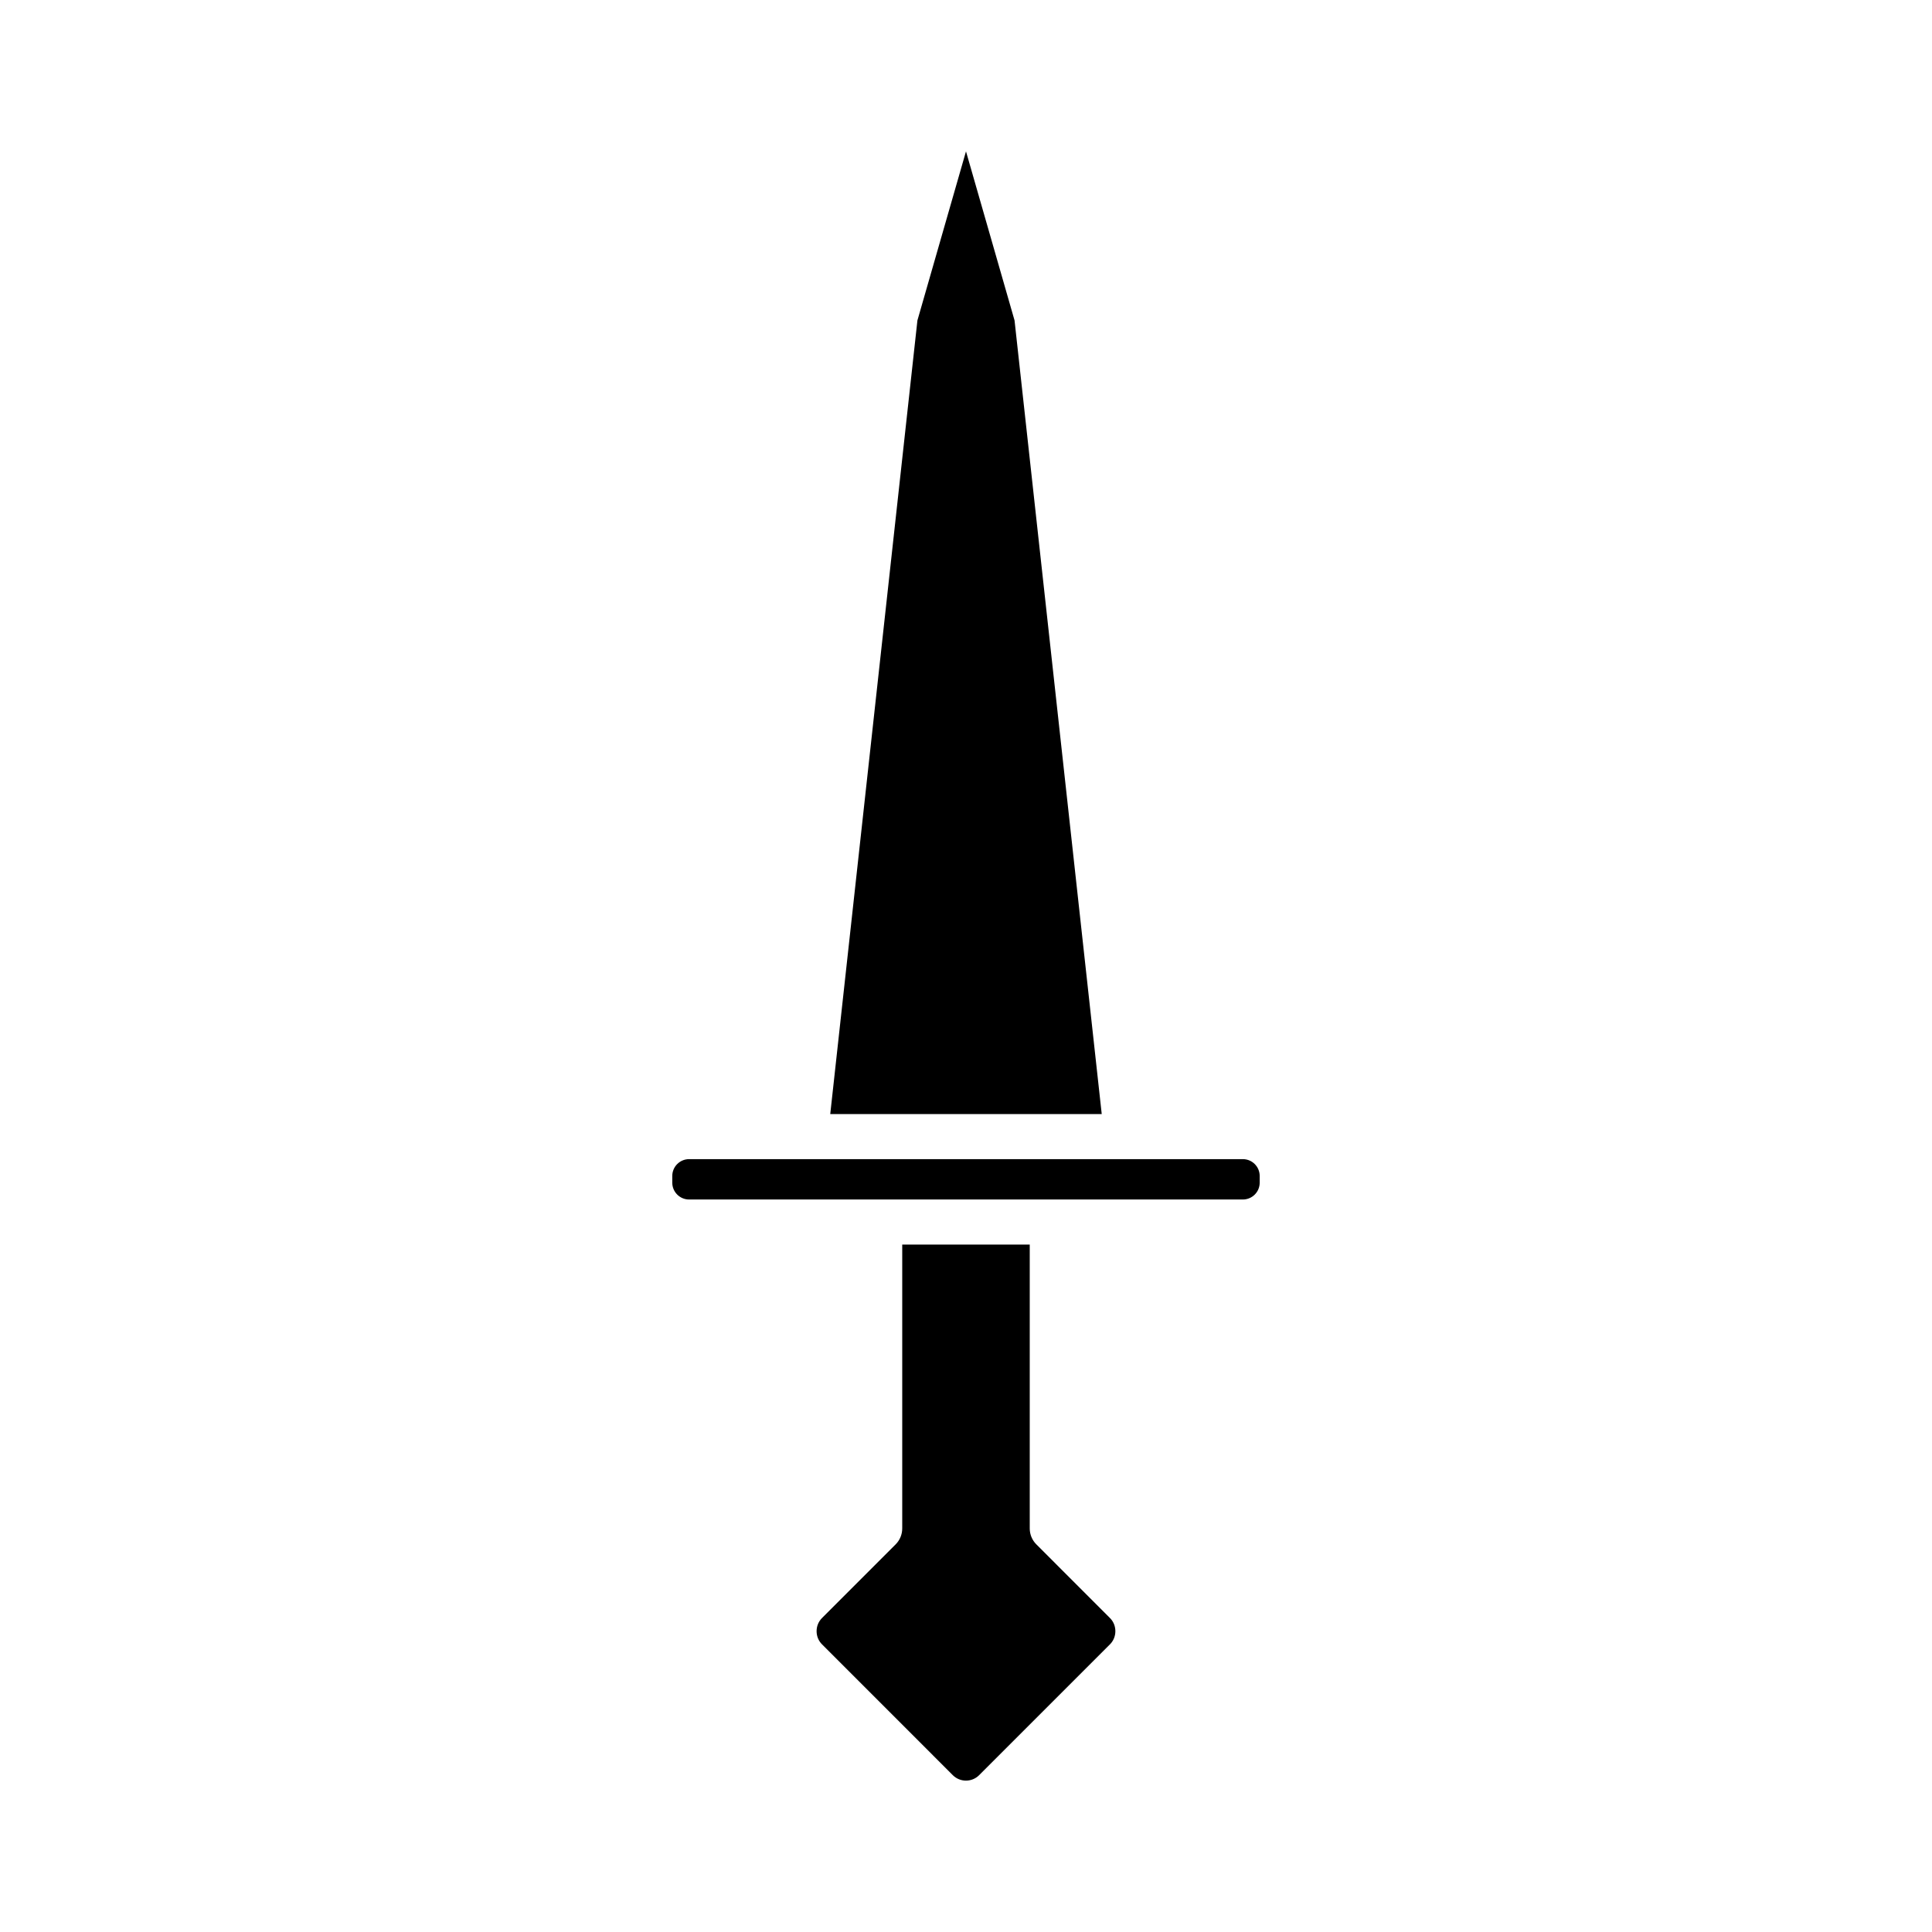
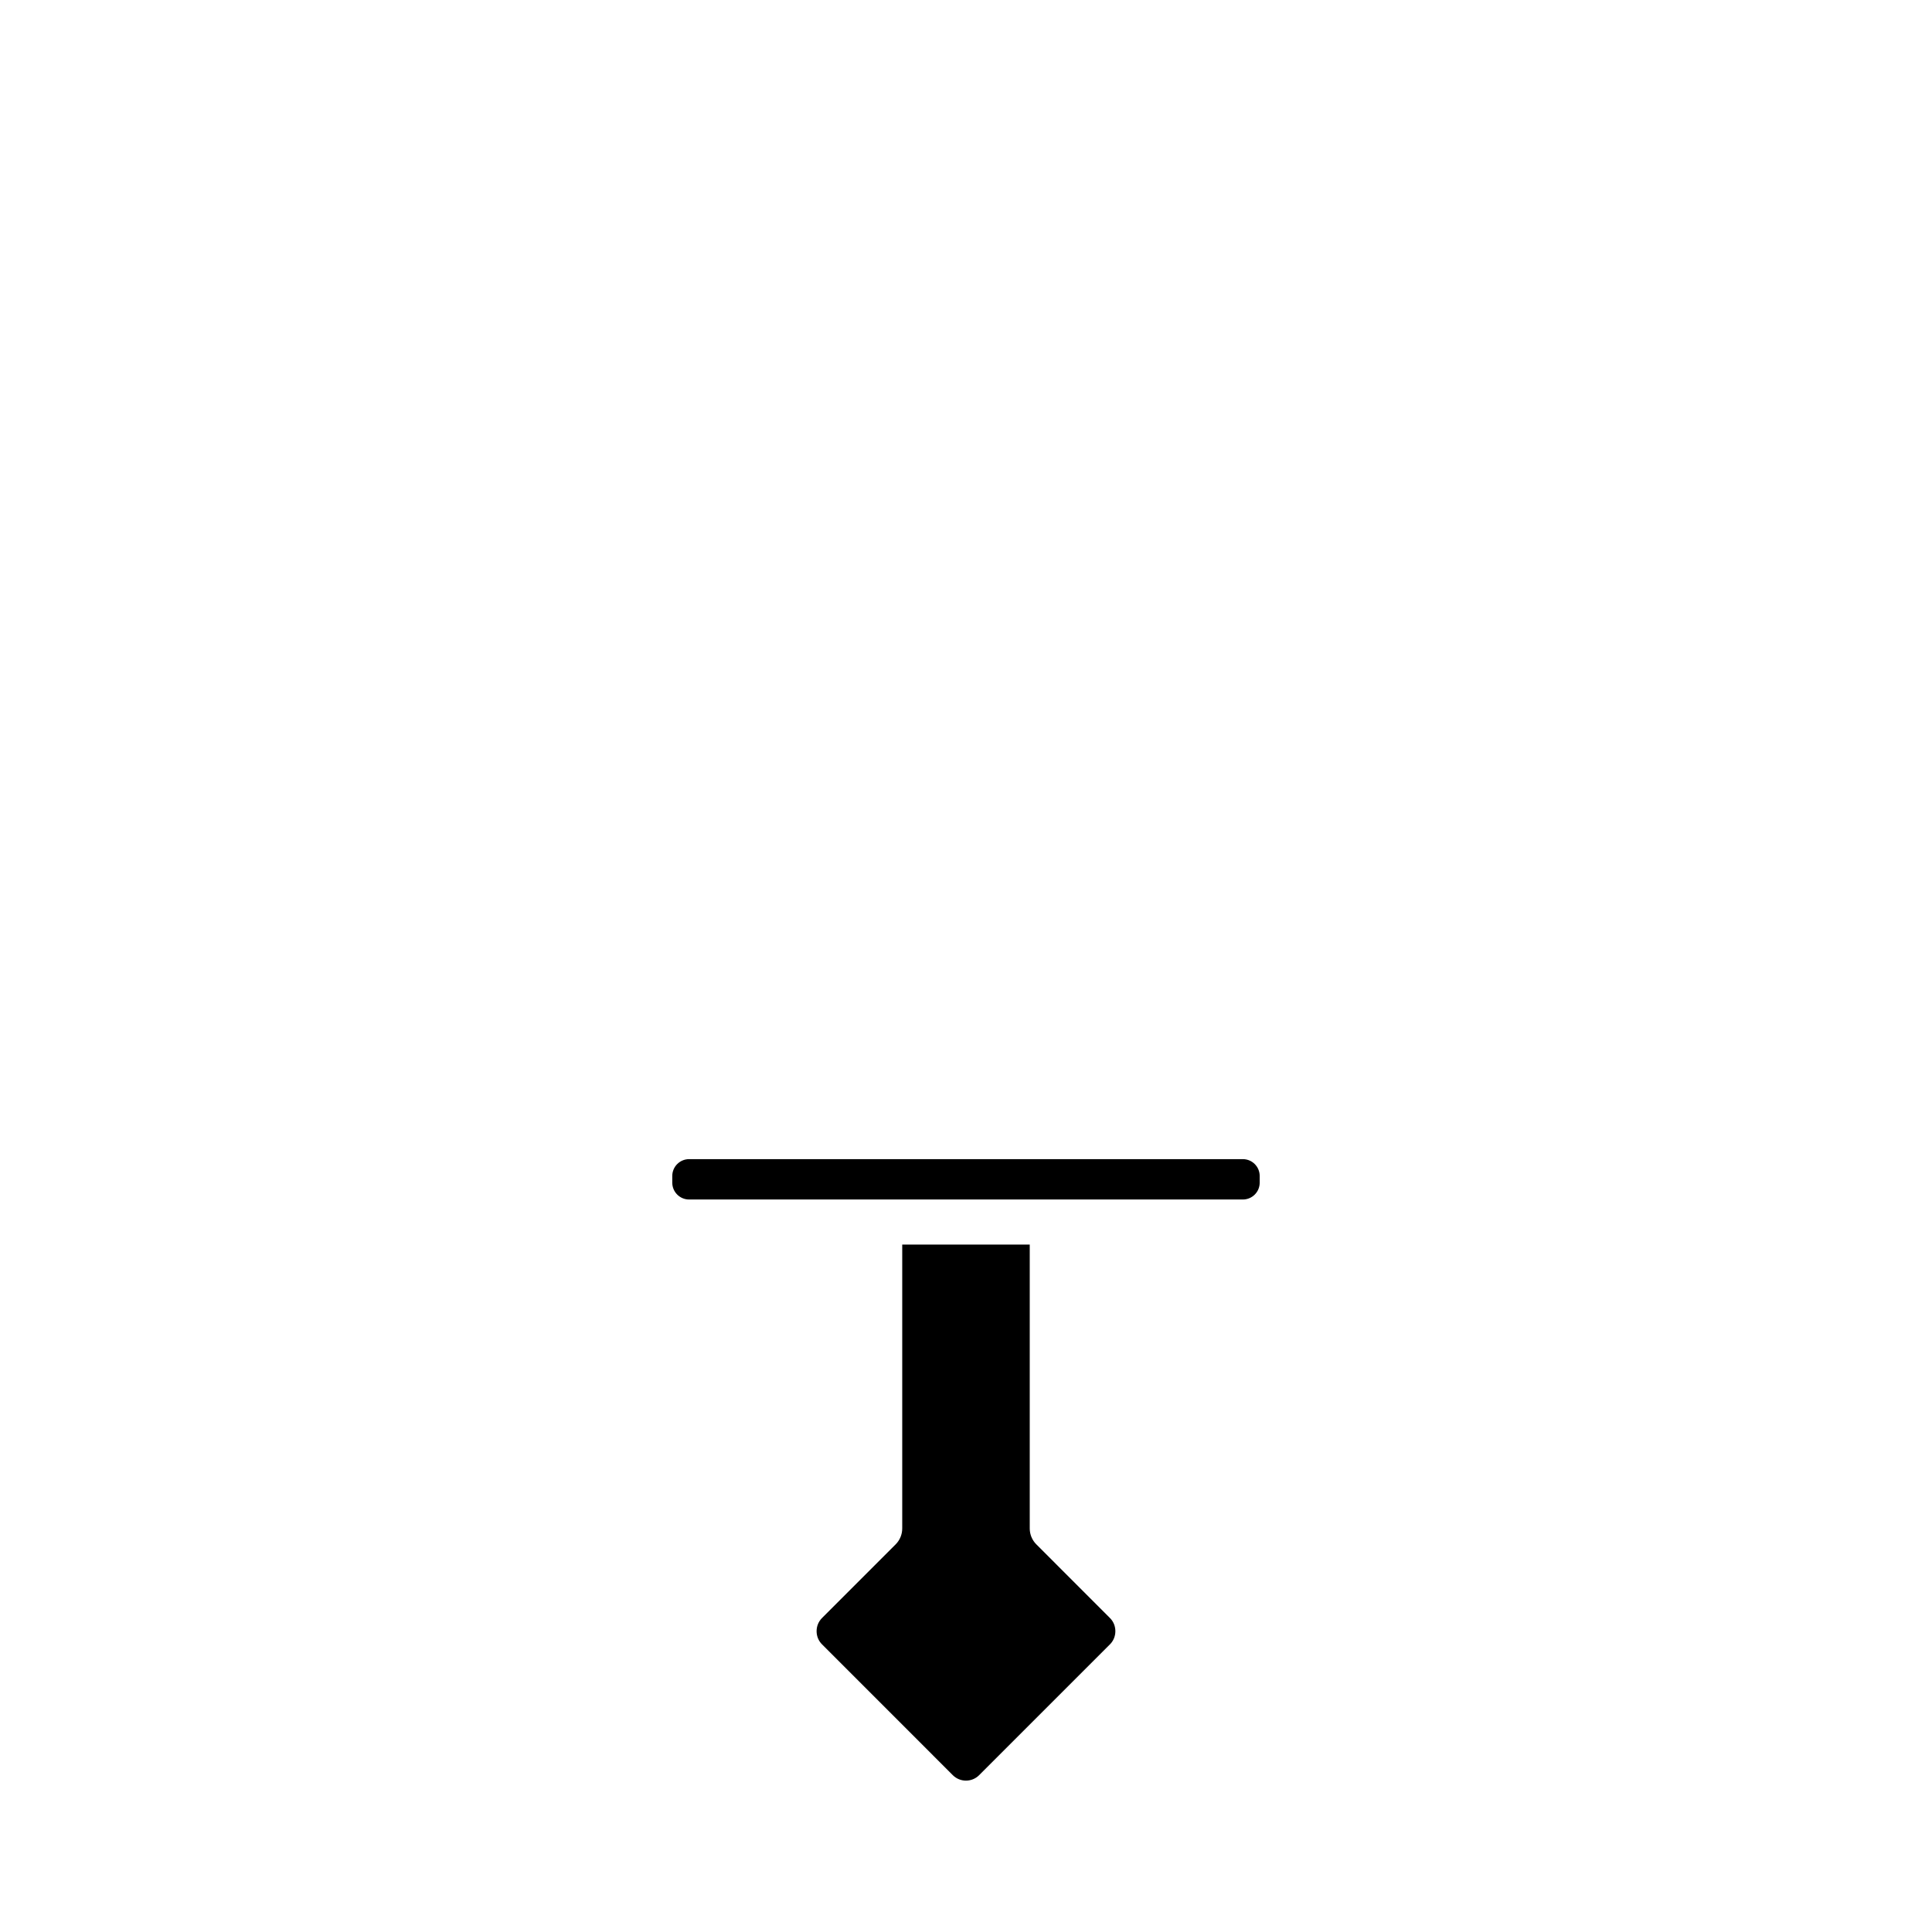
<svg xmlns="http://www.w3.org/2000/svg" fill="#000000" width="800px" height="800px" version="1.1" viewBox="144 144 512 512">
  <g>
-     <path d="m435.97 439.24-23.105-210.33-12.867-44.801-12.871 44.801-23.102 210.33z" />
    <path d="m383.1 473.82v75.238c0 1.586-0.629 3.102-1.75 4.223l-19.508 19.512c-0.926 0.926-1.434 2.164-1.434 3.492 0 1.324 0.508 2.559 1.434 3.481l34.66 34.672c1.926 1.926 5.062 1.93 6.988-0.008l34.66-34.66c0.926-0.926 1.434-2.164 1.434-3.488 0-1.328-0.508-2.566-1.434-3.488l-19.508-19.52c-1.121-1.121-1.75-2.637-1.75-4.223v-75.23z" />
    <path d="m322.16 455.64v1.785c0 2.457 2 4.457 4.461 4.457h146.75c2.461 0 4.461-2 4.461-4.457v-1.785c0-2.457-2-4.457-4.461-4.457h-146.75c-2.461 0-4.461 2.004-4.461 4.457z" />
  </g>
</svg>